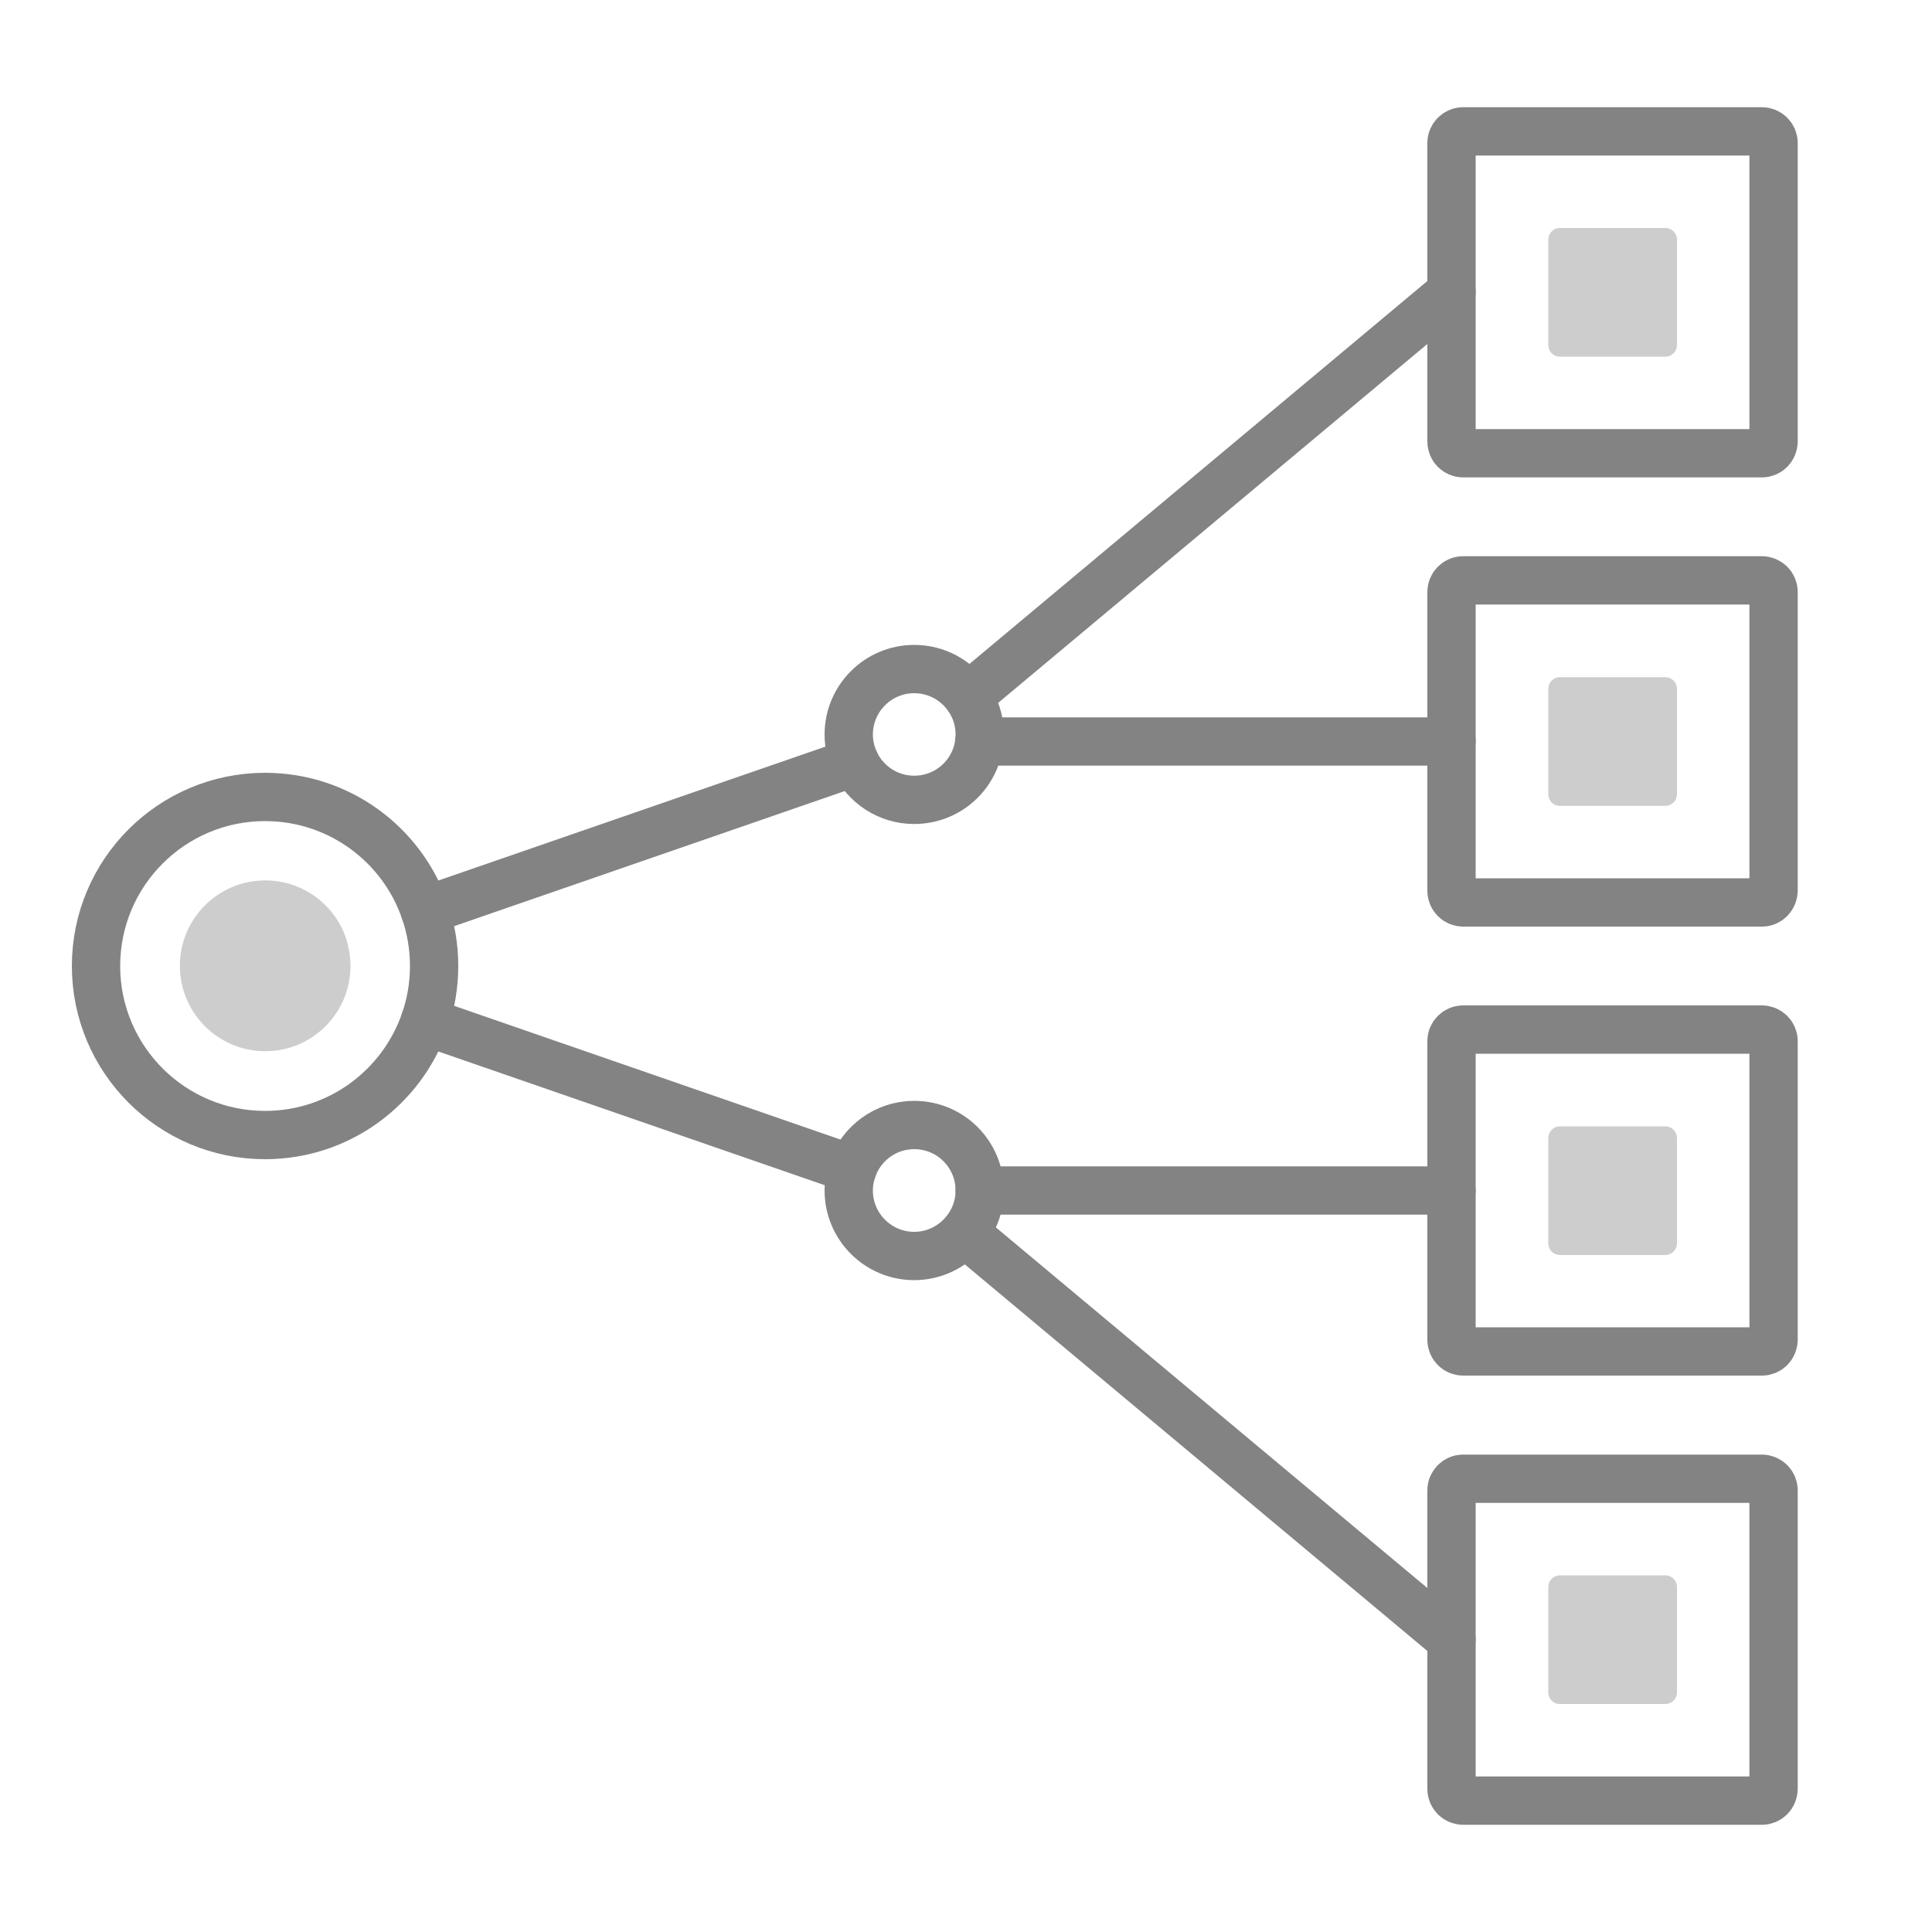
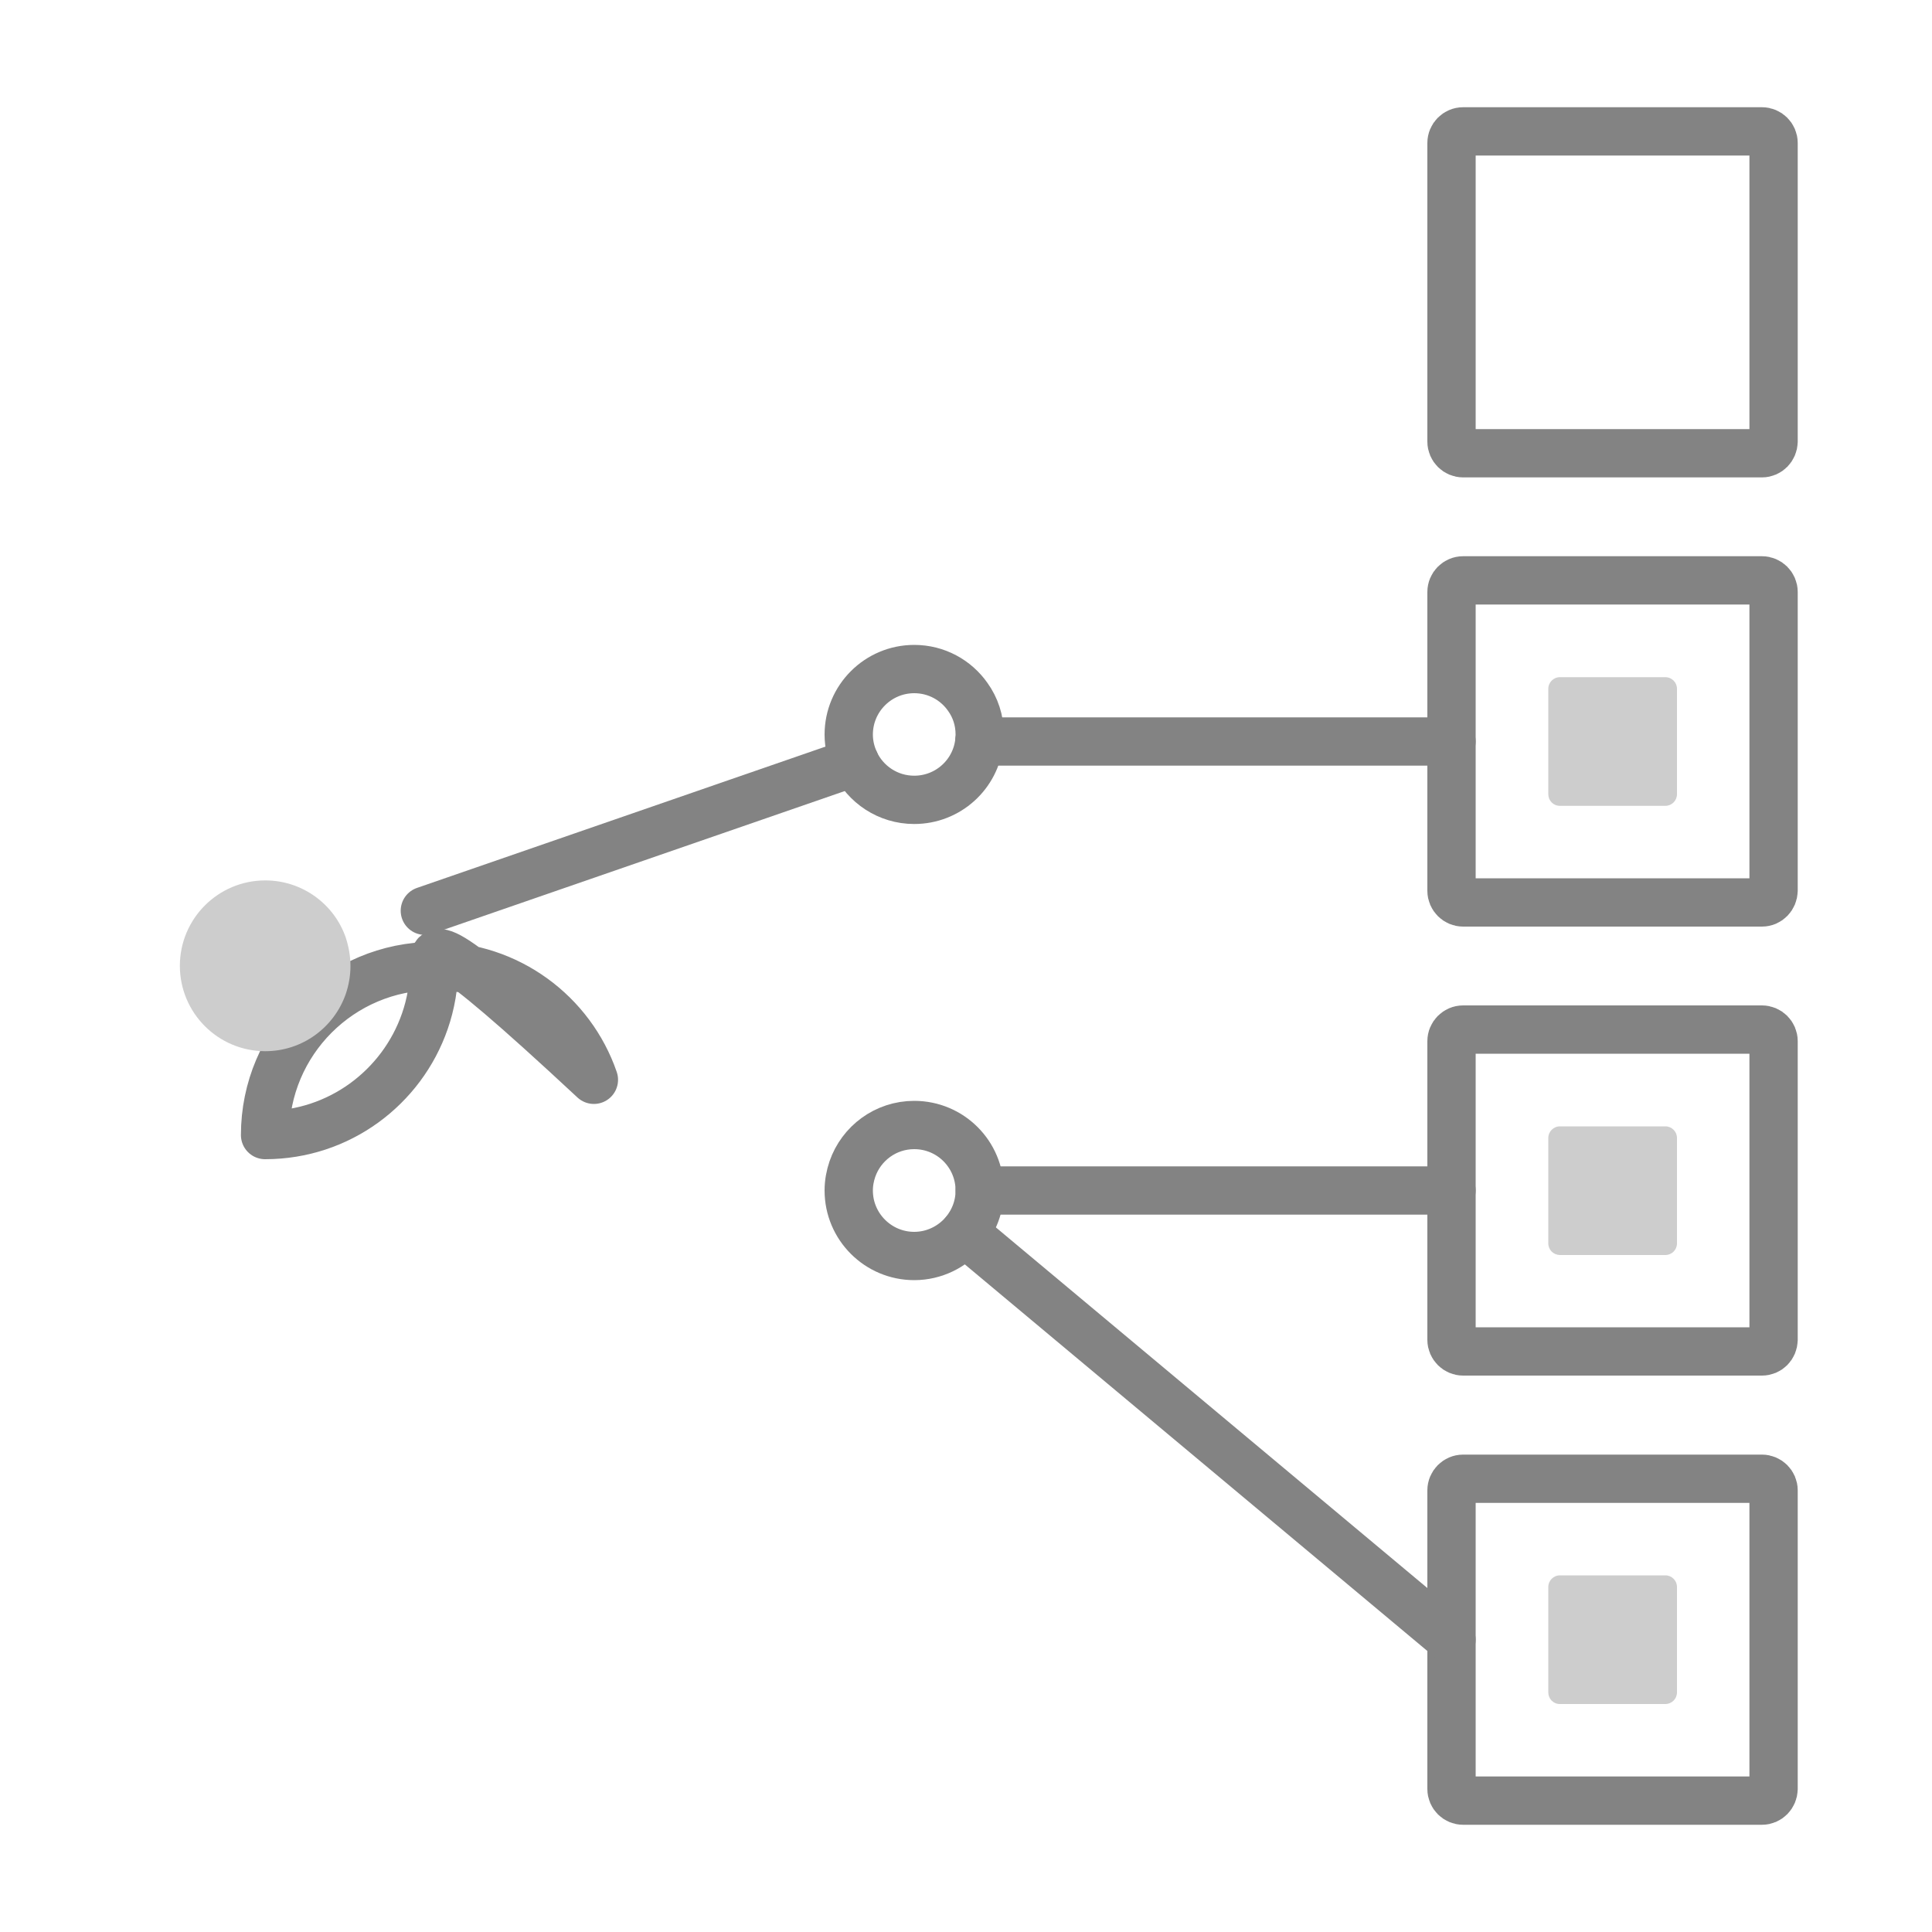
<svg xmlns="http://www.w3.org/2000/svg" version="1.1" id="Слой_1" x="0px" y="0px" viewBox="0 0 1000 1000" style="enable-background:new 0 0 1000 1000;" xml:space="preserve">
  <style type="text/css">
	.st0{fill:#CDCDCD;}
	.st1{fill:none;stroke:#838383;stroke-width:25;stroke-linecap:round;stroke-linejoin:round;stroke-miterlimit:10;}
</style>
  <g>
-     <path class="st1" d="M224.7,500c0,10-1.7,19.7-4.8,28.6c-11.9,34.3-44.4,58.9-82.7,58.9c-48.3,0-87.5-39.2-87.5-87.5   c0-48.3,39.2-87.5,87.5-87.5c38.3,0,70.9,24.6,82.7,58.9C223,480.3,224.7,490,224.7,500z" />
+     <path class="st1" d="M224.7,500c0,10-1.7,19.7-4.8,28.6c-11.9,34.3-44.4,58.9-82.7,58.9c0-48.3,39.2-87.5,87.5-87.5c38.3,0,70.9,24.6,82.7,58.9C223,480.3,224.7,490,224.7,500z" />
    <path class="st0" d="M181.4,500c0,5.1-0.9,9.9-2.4,14.4c-6,17.3-22.4,29.7-41.7,29.7c-24.4,0-44.2-19.8-44.2-44.2   c0-24.4,19.8-44.2,44.2-44.2c19.3,0,35.8,12.4,41.7,29.7C180.5,490.1,181.4,494.9,181.4,500z" />
    <g>
      <path class="st1" d="M912,234.6H757.3c-3.3,0-6-2.7-6-6V74c0-3.3,2.7-6,6-6H912c3.3,0,6,2.7,6,6v154.6    C917.9,231.9,915.3,234.6,912,234.6z" />
-       <path class="st0" d="M801.4,178.6V124c0-3.3,2.7-6,6-6H862c3.3,0,6,2.7,6,6v54.6c0,3.3-2.7,6-6,6h-54.6    C804,184.6,801.4,181.9,801.4,178.6z" />
      <path class="st1" d="M912,932H757.3c-3.3,0-6-2.7-6-6V771.4c0-3.3,2.7-6,6-6H912c3.3,0,6,2.7,6,6V926    C917.9,929.3,915.3,932,912,932z" />
      <path class="st0" d="M801.4,876v-54.6c0-3.3,2.7-6,6-6H862c3.3,0,6,2.7,6,6V876c0,3.3-2.7,6-6,6h-54.6    C804,882,801.4,879.3,801.4,876z" />
      <path class="st1" d="M912,699.5H757.3c-3.3,0-6-2.7-6-6V538.9c0-3.3,2.7-6,6-6H912c3.3,0,6,2.7,6,6v154.6    C917.9,696.9,915.3,699.5,912,699.5z" />
      <path class="st0" d="M801.4,643.6v-54.6c0-3.3,2.7-6,6-6H862c3.3,0,6,2.7,6,6v54.6c0,3.3-2.7,6-6,6h-54.6    C804,649.5,801.4,646.9,801.4,643.6z" />
      <path class="st1" d="M912,467.1H757.3c-3.3,0-6-2.7-6-6V306.4c0-3.3,2.7-6,6-6H912c3.3,0,6,2.7,6,6v154.6    C917.9,464.4,915.3,467.1,912,467.1z" />
      <path class="st0" d="M801.4,411.1v-54.6c0-3.3,2.7-6,6-6H862c3.3,0,6,2.7,6,6v54.6c0,3.3-2.7,6-6,6h-54.6    C804,417.1,801.4,414.4,801.4,411.1z" />
    </g>
    <path class="st1" d="M507.1,616.2c0,8.3-3,15.8-7.9,21.7c-6.2,7.4-15.6,12.2-26,12.2c-18.7,0-33.9-15.2-33.9-33.9   c0-3.9,0.7-7.6,1.9-11.1c4.6-13.3,17.2-22.8,32-22.8C492,582.3,507.1,597.5,507.1,616.2z" />
-     <line class="st1" x1="441.2" y1="605.2" x2="219.9" y2="528.6" />
    <line class="st1" x1="751.3" y1="616.2" x2="507.1" y2="616.2" />
    <path class="st1" d="M507.1,380.1c0,1.3-0.1,2.5-0.2,3.7c-1.8,17-16.2,30.2-33.7,30.2c-13.6,0-25.3-8-30.7-19.5   c-2-4.4-3.2-9.2-3.2-14.3c0-18.7,15.2-33.9,33.9-33.9c11.5,0,21.6,5.7,27.7,14.4C504.8,366.1,507.1,372.8,507.1,380.1z" />
    <line class="st1" x1="442.5" y1="394.4" x2="219.9" y2="471.4" />
    <line class="st1" x1="751.3" y1="383.8" x2="506.9" y2="383.8" />
    <line class="st1" x1="751.3" y1="848.7" x2="499.2" y2="638" />
-     <line class="st1" x1="751.3" y1="151.3" x2="501" y2="360.6" />
  </g>
</svg>